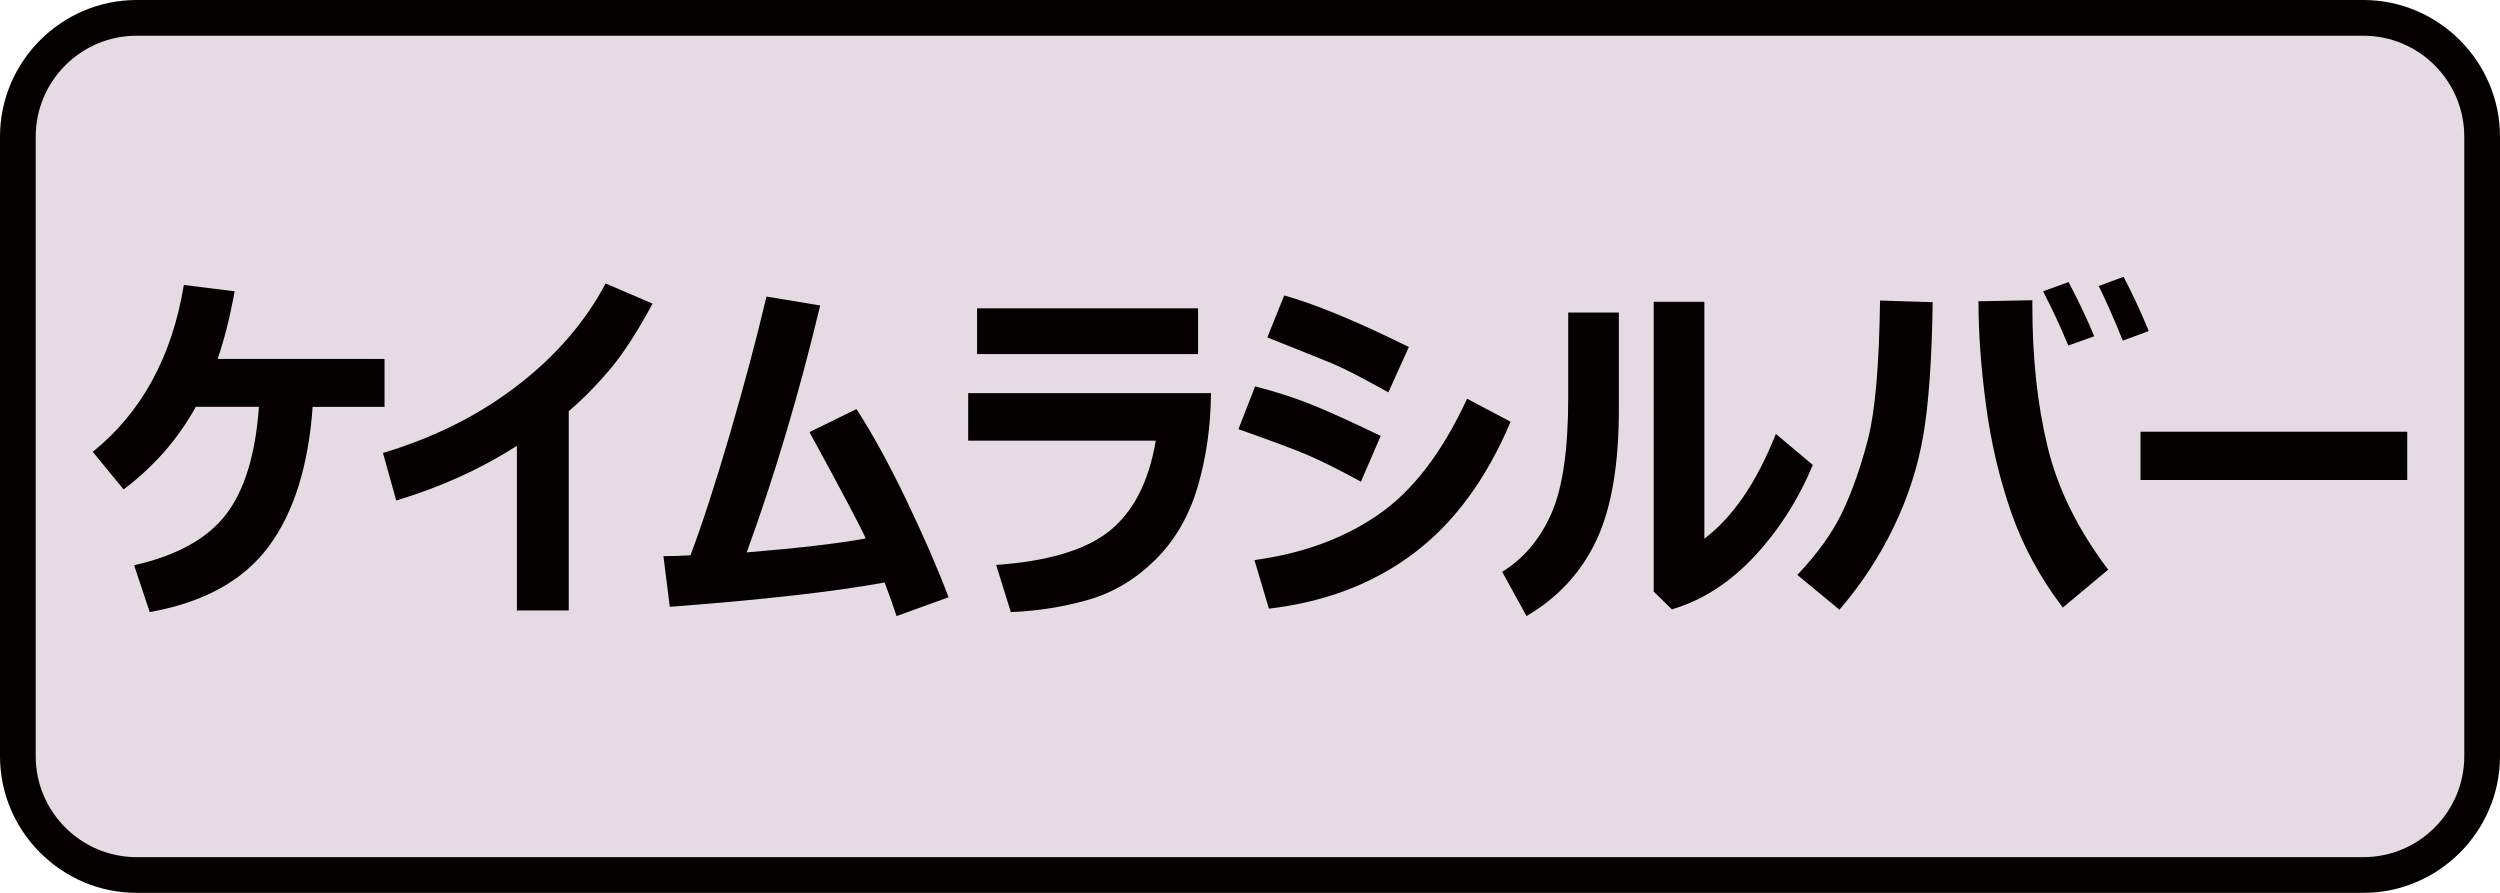
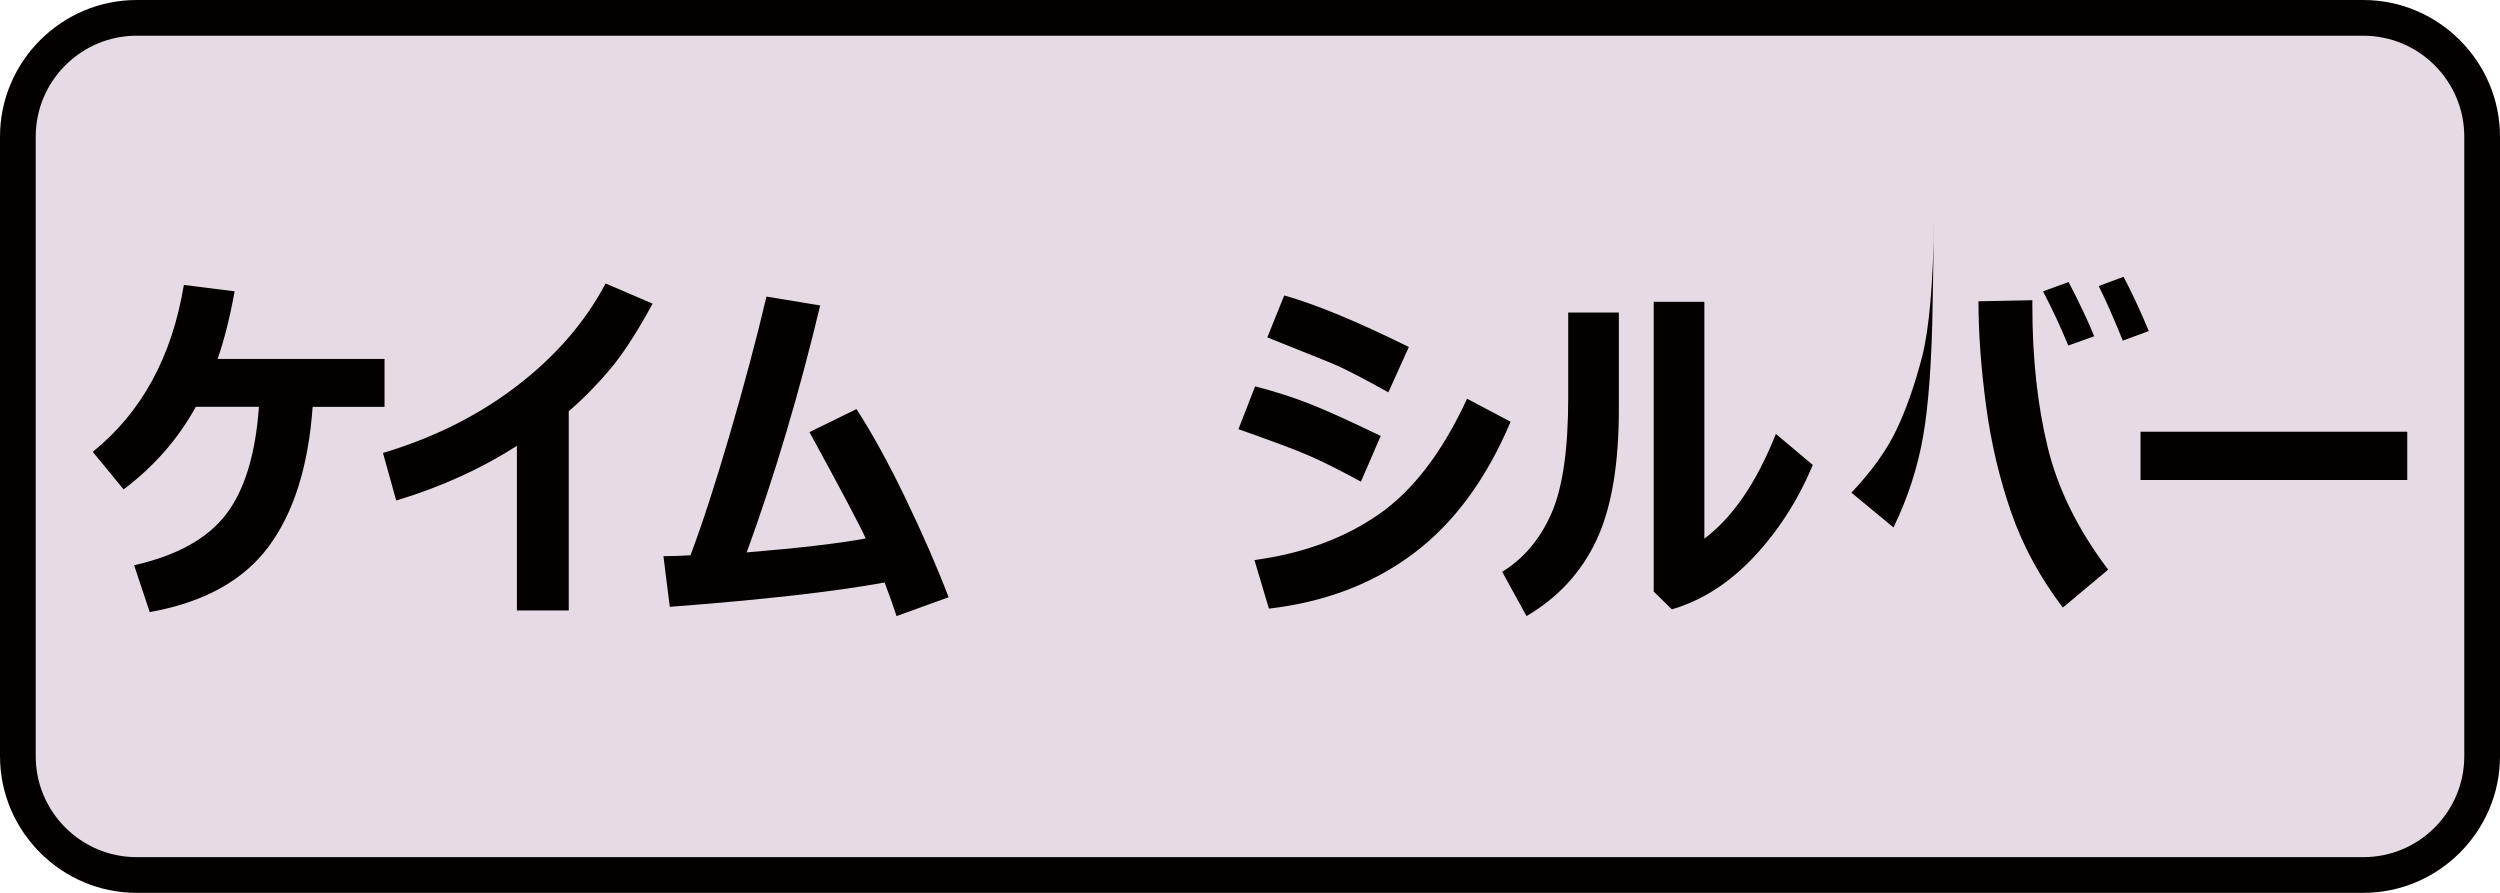
<svg xmlns="http://www.w3.org/2000/svg" version="1.1" x="0px" y="0px" viewBox="0 0 70 25" style="enable-background:new 0 0 70 25;" xml:space="preserve">
  <style type="text/css">
	.st0{fill:#CCCCCC;}
	.st1{fill:#040000;}
	.st2{fill:#EEB716;}
	.st3{fill:#DA4D68;}
	.st4{fill:#F8CFC2;}
	.st5{fill:#FFCAE3;}
	.st6{fill:url(#SVGID_1_);}
	.st7{fill:#FF6490;}
	.st8{fill:#FFE1E9;}
	.st9{fill:#FF0013;}
	.st10{fill:#C9171D;}
	.st11{fill:#F5D8E5;}
	.st12{fill:#9C346C;}
	.st13{fill:#B55E89;}
	.st14{fill:#ED0F1A;}
	.st15{fill:#917EC4;}
	.st16{fill:#0962A8;}
	.st17{fill:#E2C575;}
	.st18{fill:#CFC188;}
	.st19{fill:#D8A977;}
	.st20{fill:#007F41;}
	.st21{fill:#009844;}
	.st22{fill:#00613C;}
	.st23{fill:#E6DBE4;}
	.st24{fill:#EDD5E5;}
	.st25{fill:#FFFFFF;}
	.st26{fill:#B4B4B5;}
	.st27{fill:#E8E8E8;}
	.st28{fill:#DBDCDC;}
	.st29{fill:#E36CA4;}
	.st30{fill:#EC6C00;}
	.st31{fill:#FFE3DC;}
	.st32{fill:#F5F1D5;}
	.st33{fill:#A9955B;}
	.st34{fill:#FFF000;}
	.st35{fill:#EF8318;}
	.st36{fill:#FC95C9;}
</style>
  <g id="レイヤー_2">
    <g>
      <path class="st23" d="M3.827,24.5C1.992,24.5,0.5,23.008,0.5,21.173V3.827    C0.5,1.992,1.992,0.5,3.827,0.5h62.347C68.008,0.5,69.5,1.992,69.5,3.827v17.346    C69.5,23.008,68.008,24.5,66.173,24.5H3.827z" />
      <path class="st1" d="M66.173,1C67.732,1,69,2.268,69,3.827V21.173C69,22.732,67.732,24,66.173,24    H3.827C2.268,24,1,22.732,1,21.173V3.827C1,2.268,2.268,1,3.827,1H66.173 M66.173,0H3.827    C1.722,0,0,1.722,0,3.827V21.173C0,23.278,1.722,25,3.827,25H66.173    C68.278,25,70,23.278,70,21.173V3.827C70,1.722,68.278,0,66.173,0L66.173,0z" />
    </g>
  </g>
  <g id="レイヤー_1">
    <g>
      <path class="st1" d="M8.754,11.392c-0.119,1.667-0.532,2.974-1.24,3.922    c-0.708,0.948-1.815,1.556-3.322,1.824l-0.437-1.311    c1.196-0.271,2.053-0.746,2.573-1.423c0.52-0.677,0.827-1.681,0.922-3.013    H5.483c-0.498,0.902-1.172,1.672-2.022,2.312L2.597,12.652    c1.368-1.104,2.218-2.661,2.551-4.673l1.422,0.178    c-0.132,0.728-0.291,1.359-0.477,1.894h4.674v1.341H8.754z" />
      <path class="st1" d="M15.926,17.093h-1.453v-4.609c-1.01,0.647-2.136,1.157-3.379,1.53    l-0.371-1.332c1.429-0.427,2.683-1.055,3.762-1.885    c1.079-0.83,1.902-1.783,2.472-2.86l1.316,0.565    c-0.424,0.782-0.816,1.39-1.179,1.823c-0.363,0.433-0.752,0.831-1.169,1.189    V17.093z" />
      <path class="st1" d="M24.769,16.31c-1.409,0.257-3.414,0.484-6.015,0.681l-0.178-1.418    c0.21,0,0.462-0.008,0.757-0.025c0.332-0.88,0.699-2.01,1.102-3.389    c0.403-1.378,0.745-2.663,1.026-3.855l1.504,0.249    c-0.583,2.442-1.268,4.746-2.057,6.914c1.48-0.122,2.591-0.252,3.332-0.391    c-0.149-0.336-0.674-1.327-1.575-2.977l1.316-0.645    c0.444,0.684,0.907,1.528,1.389,2.532s0.88,1.917,1.191,2.737L25.104,17.25    C24.993,16.915,24.881,16.602,24.769,16.31z" />
-       <path class="st1" d="M33.907,11.007c-0.007,0.931-0.131,1.806-0.373,2.626    c-0.242,0.82-0.638,1.501-1.189,2.045c-0.55,0.543-1.174,0.915-1.87,1.116    c-0.696,0.199-1.42,0.315-2.172,0.345l-0.411-1.321    c1.459-0.102,2.521-0.422,3.185-0.96c0.664-0.539,1.092-1.378,1.285-2.52    h-5.253v-1.331H33.907z M33.546,9.914h-6.188V8.634h6.188V9.914z" />
      <path class="st1" d="M38.66,12.206l-0.554,1.28c-0.603-0.328-1.098-0.576-1.486-0.742    c-0.388-0.166-1.036-0.408-1.944-0.727l0.467-1.199    c0.566,0.146,1.081,0.311,1.545,0.496    C37.153,11.498,37.81,11.796,38.66,12.206z M42.297,11.809    c-0.678,1.603-1.579,2.829-2.705,3.678c-1.126,0.851-2.48,1.369-4.062,1.555    l-0.406-1.361c1.341-0.18,2.496-0.602,3.462-1.266    c0.967-0.663,1.798-1.747,2.492-3.251L42.297,11.809z M39.448,9.716l-0.574,1.27    c-0.295-0.166-0.6-0.331-0.914-0.494c-0.315-0.162-0.571-0.282-0.768-0.36    l-1.707-0.685l0.473-1.174C36.824,8.514,37.988,8.995,39.448,9.716z" />
      <path class="st1" d="M45.328,11.383c0.007,1.591-0.202,2.838-0.627,3.741    c-0.425,0.903-1.078,1.611-1.959,2.126l-0.681-1.24    c0.593-0.362,1.049-0.899,1.369-1.612c0.32-0.713,0.48-1.798,0.48-3.255    V8.751h1.418V11.383z M50.759,13.019c-0.413,0.985-0.964,1.843-1.651,2.575    c-0.688,0.732-1.453,1.22-2.296,1.468l-0.508-0.498V8.451h1.418v6.63    c0.792-0.59,1.46-1.567,2.002-2.931L50.759,13.019z" />
-       <path class="st1" d="M54.115,8.461c-0.023,1.609-0.112,2.855-0.264,3.737    c-0.153,0.883-0.43,1.74-0.833,2.571s-0.908,1.6-1.514,2.303l-1.179-0.975    c0.569-0.6,0.99-1.187,1.262-1.761c0.273-0.574,0.511-1.25,0.714-2.03    c0.203-0.779,0.316-2.075,0.34-3.891L54.115,8.461z M59.029,15.95l-1.27,1.062    c-0.634-0.834-1.115-1.719-1.443-2.659c-0.328-0.941-0.564-1.938-0.706-2.993    c-0.142-1.055-0.213-2.03-0.213-2.924l1.509-0.03v0.177    c0,1.437,0.141,2.742,0.424,3.918C57.612,13.675,58.178,14.825,59.029,15.95z     M58.637,9.416L57.911,9.675c-0.2-0.491-0.435-0.997-0.706-1.518l0.716-0.26    C58.236,8.503,58.475,9.01,58.637,9.416z M60.166,9.269l-0.727,0.269    c-0.254-0.626-0.479-1.137-0.675-1.529L59.46,7.75    C59.694,8.194,59.929,8.7,60.166,9.269z" />
+       <path class="st1" d="M54.115,8.461c-0.023,1.609-0.112,2.855-0.264,3.737    c-0.153,0.883-0.43,1.74-0.833,2.571l-1.179-0.975    c0.569-0.6,0.99-1.187,1.262-1.761c0.273-0.574,0.511-1.25,0.714-2.03    c0.203-0.779,0.316-2.075,0.34-3.891L54.115,8.461z M59.029,15.95l-1.27,1.062    c-0.634-0.834-1.115-1.719-1.443-2.659c-0.328-0.941-0.564-1.938-0.706-2.993    c-0.142-1.055-0.213-2.03-0.213-2.924l1.509-0.03v0.177    c0,1.437,0.141,2.742,0.424,3.918C57.612,13.675,58.178,14.825,59.029,15.95z     M58.637,9.416L57.911,9.675c-0.2-0.491-0.435-0.997-0.706-1.518l0.716-0.26    C58.236,8.503,58.475,9.01,58.637,9.416z M60.166,9.269l-0.727,0.269    c-0.254-0.626-0.479-1.137-0.675-1.529L59.46,7.75    C59.694,8.194,59.929,8.7,60.166,9.269z" />
      <path class="st1" d="M67.403,13.44h-7.468v-1.352h7.468V13.44z" />
    </g>
  </g>
</svg>